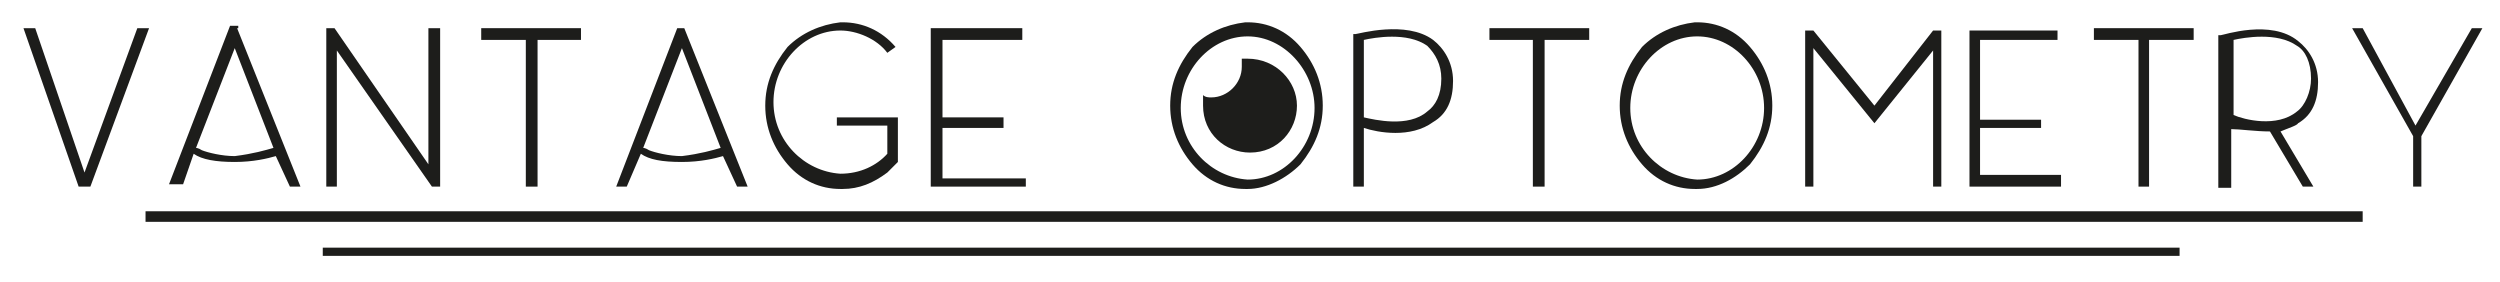
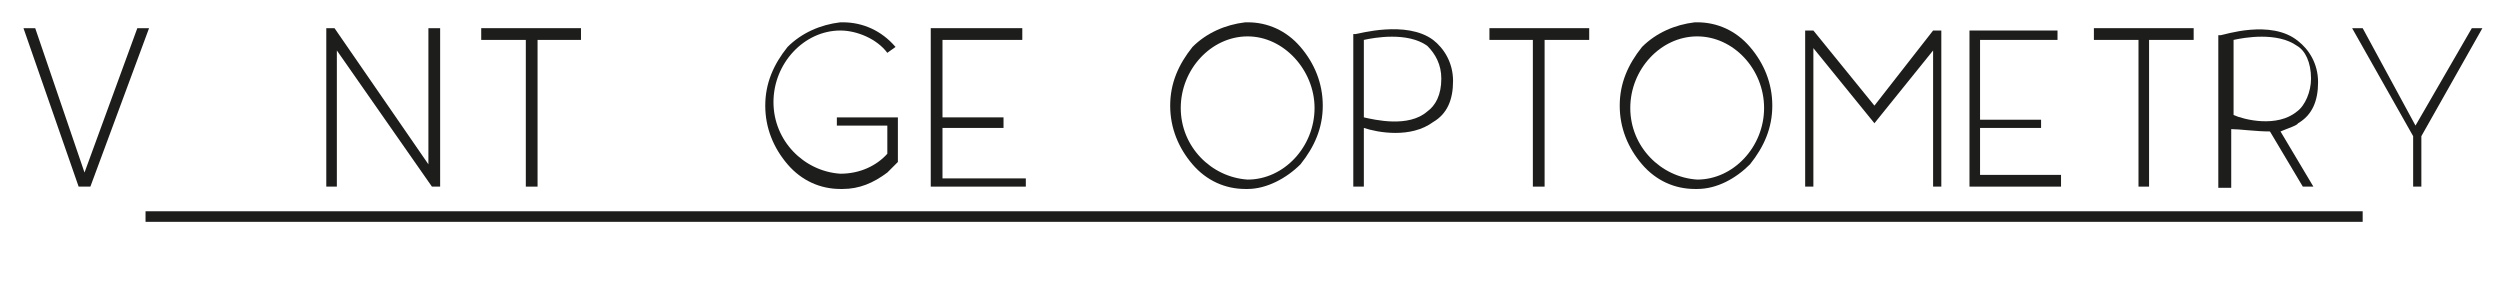
<svg xmlns="http://www.w3.org/2000/svg" xmlns:xlink="http://www.w3.org/1999/xlink" version="1.1" id="Layer_1" x="0px" y="0px" width="213px" height="24px" viewBox="0 0 213 24" enable-background="new 0 0 213 24" xml:space="preserve">
  <g>
    <polygon fill="#1D1D1B" points="12.7,2.4 7.7,15.9 6.7,15.9 2,2.4 3,2.4 7.2,14.7 11.7,2.4  " />
    <g>
      <g>
        <defs>
-           <rect id="SVGID_1_" x="-31.3" y="-135.9" width="276.4" height="218.2" />
-         </defs>
+           </defs>
        <clipPath id="SVGID_2_">
          <use xlink:href="#SVGID_1_" overflow="visible" />
        </clipPath>
        <path clip-path="url(#SVGID_2_)" fill="#1D1D1B" d="M20.2,2.4l5.4,13.5h-0.9l-1.2-2.6c-0.7,0.2-1.9,0.5-3.5,0.5s-2.8-0.2-3.5-0.7     l-0.9,2.6h-1.2l5.2-13.5h0.7V2.4z M23.3,12.6L20,4.1l-3.3,8.5c0,0,0.2,0,0.5,0.2c0.5,0.2,1.7,0.5,2.8,0.5     C21.6,13.1,22.6,12.8,23.3,12.6" />
      </g>
      <g>
        <defs>
          <rect id="SVGID_3_" x="-31.3" y="-135.9" width="276.4" height="218.2" />
        </defs>
        <clipPath id="SVGID_4_">
          <use xlink:href="#SVGID_3_" overflow="visible" />
        </clipPath>
        <polygon clip-path="url(#SVGID_4_)" fill="#1D1D1B" points="37.5,2.4 37.5,15.9 36.8,15.9 28.7,4.3 28.7,15.9 27.8,15.9      27.8,2.4 28.5,2.4 36.5,14 36.5,2.4    " />
      </g>
      <g>
        <defs>
          <rect id="SVGID_5_" x="-31.3" y="-135.9" width="276.4" height="218.2" />
        </defs>
        <clipPath id="SVGID_6_">
          <use xlink:href="#SVGID_5_" overflow="visible" />
        </clipPath>
        <polygon clip-path="url(#SVGID_6_)" fill="#1D1D1B" points="49.5,3.4 45.8,3.4 45.8,15.9 44.8,15.9 44.8,3.4 41,3.4 41,2.4      49.5,2.4    " />
      </g>
      <g>
        <defs>
          <rect id="SVGID_7_" x="-31.3" y="-135.9" width="276.4" height="218.2" />
        </defs>
        <clipPath id="SVGID_8_">
          <use xlink:href="#SVGID_7_" overflow="visible" />
        </clipPath>
-         <path clip-path="url(#SVGID_8_)" fill="#1D1D1B" d="M58.3,2.4l5.4,13.5h-0.9l-1.2-2.6c-0.7,0.2-1.9,0.5-3.5,0.5     c-1.7,0-2.8-0.2-3.5-0.7l-1.2,2.8h-0.9l5.2-13.5C57.6,2.4,58.3,2.4,58.3,2.4z M61.4,12.6l-3.3-8.5l-3.3,8.5c0,0,0.2,0,0.5,0.2     c0.5,0.2,1.7,0.5,2.8,0.5C59.7,13.1,60.7,12.8,61.4,12.6" />
      </g>
      <g>
        <defs>
          <rect id="SVGID_9_" x="-31.3" y="-135.9" width="276.4" height="218.2" />
        </defs>
        <clipPath id="SVGID_10_">
          <use xlink:href="#SVGID_9_" overflow="visible" />
        </clipPath>
        <path clip-path="url(#SVGID_10_)" fill="#1D1D1B" d="M76.5,13.8L76.3,14c-0.2,0.2-0.5,0.5-0.7,0.7c-1.2,0.9-2.4,1.4-3.8,1.4l0,0     h-0.2c-1.7,0-3.3-0.7-4.5-2.1c-1.2-1.4-1.9-3.1-1.9-5s0.7-3.5,1.9-5c1.2-1.2,2.8-1.9,4.5-2.1h0.2c1.7,0,3.3,0.7,4.5,2.1l0,0     l-0.7,0.5c-0.9-1.2-2.6-1.9-4-1.9c-3.1,0-5.7,2.8-5.7,6.1c0,3.3,2.6,5.9,5.7,6.1c1.7,0,3.1-0.7,4-1.7v-2.4h-4.3V10h5.2     C76.5,10,76.5,13.8,76.5,13.8z" />
      </g>
      <g>
        <defs>
          <rect id="SVGID_11_" x="-31.3" y="-135.9" width="276.4" height="218.2" />
        </defs>
        <clipPath id="SVGID_12_">
          <use xlink:href="#SVGID_11_" overflow="visible" />
        </clipPath>
        <polygon clip-path="url(#SVGID_12_)" fill="#1D1D1B" points="87.4,15.2 87.4,15.9 79.3,15.9 79.3,2.4 87.1,2.4 87.1,3.4      80.3,3.4 80.3,10 85.5,10 85.5,10.9 80.3,10.9 80.3,15.2    " />
      </g>
      <g>
        <defs>
          <rect id="SVGID_13_" x="-31.3" y="-135.9" width="276.4" height="218.2" />
        </defs>
        <clipPath id="SVGID_14_">
          <use xlink:href="#SVGID_13_" overflow="visible" />
        </clipPath>
        <path clip-path="url(#SVGID_14_)" fill="#1D1D1B" d="M116.2,15.9h-0.9v-13h0.2c0.2,0,4.3-1.2,6.6,0.5c0.9,0.7,1.7,1.9,1.7,3.5     s-0.5,2.8-1.7,3.5c-1.9,1.4-4.7,0.9-5.9,0.5C116.2,10.9,116.2,15.9,116.2,15.9z M116.2,10c0.9,0.2,3.8,0.9,5.4-0.5     c0.7-0.5,1.2-1.4,1.2-2.8c0-1.2-0.5-2.1-1.2-2.8c-1.7-1.2-4.5-0.7-5.4-0.5V10z" />
      </g>
      <g>
        <defs>
          <rect id="SVGID_15_" x="-31.3" y="-135.9" width="276.4" height="218.2" />
        </defs>
        <clipPath id="SVGID_16_">
          <use xlink:href="#SVGID_15_" overflow="visible" />
        </clipPath>
        <polygon clip-path="url(#SVGID_16_)" fill="#1D1D1B" points="135.4,3.4 131.6,3.4 131.6,15.9 130.6,15.9 130.6,3.4 126.9,3.4      126.9,2.4 135.4,2.4    " />
      </g>
      <g>
        <defs>
          <rect id="SVGID_17_" x="-31.3" y="-135.9" width="276.4" height="218.2" />
        </defs>
        <clipPath id="SVGID_18_">
          <use xlink:href="#SVGID_17_" overflow="visible" />
        </clipPath>
        <path clip-path="url(#SVGID_18_)" fill="#1D1D1B" d="M144.6,16.1L144.6,16.1h-0.2c-1.7,0-3.3-0.7-4.5-2.1c-1.2-1.4-1.9-3.1-1.9-5     s0.7-3.5,1.9-5c1.2-1.2,2.8-1.9,4.5-2.1h0.2c1.7,0,3.3,0.7,4.5,2.1c1.2,1.4,1.9,3.1,1.9,5s-0.7,3.5-1.9,5     C147.9,15.2,146.3,16.1,144.6,16.1 M144.6,3.1c-3.1,0-5.7,2.8-5.7,6.1c0,3.3,2.6,5.9,5.7,6.1c3.1,0,5.7-2.8,5.7-6.1     S147.7,3.1,144.6,3.1" />
      </g>
      <g>
        <defs>
          <rect id="SVGID_19_" x="-31.3" y="-135.9" width="276.4" height="218.2" />
        </defs>
        <clipPath id="SVGID_20_">
          <use xlink:href="#SVGID_19_" overflow="visible" />
        </clipPath>
        <polygon clip-path="url(#SVGID_20_)" fill="#1D1D1B" points="165.4,2.6 165.4,15.9 164.7,15.9 164.7,4.3 159.7,10.5 154.5,4.1      154.5,15.9 153.8,15.9 153.8,2.6 154.5,2.6 159.7,9 164.7,2.6    " />
      </g>
      <g>
        <defs>
          <rect id="SVGID_21_" x="-31.3" y="-135.9" width="276.4" height="218.2" />
        </defs>
        <clipPath id="SVGID_22_">
          <use xlink:href="#SVGID_21_" overflow="visible" />
        </clipPath>
        <polygon clip-path="url(#SVGID_22_)" fill="#1D1D1B" points="175.6,14.9 175.6,15.9 167.8,15.9 167.8,2.6 175.3,2.6 175.3,3.4      168.7,3.4 168.7,10.2 173.9,10.2 173.9,10.9 168.7,10.9 168.7,14.9    " />
      </g>
      <g>
        <defs>
          <rect id="SVGID_23_" x="-31.3" y="-135.9" width="276.4" height="218.2" />
        </defs>
        <clipPath id="SVGID_24_">
          <use xlink:href="#SVGID_23_" overflow="visible" />
        </clipPath>
        <polygon clip-path="url(#SVGID_24_)" fill="#1D1D1B" points="186.9,3.4 183.1,3.4 183.1,15.9 182.2,15.9 182.2,3.4 178.4,3.4      178.4,2.4 186.9,2.4    " />
      </g>
      <g>
        <defs>
          <rect id="SVGID_25_" x="-31.3" y="-135.9" width="276.4" height="218.2" />
        </defs>
        <clipPath id="SVGID_26_">
          <use xlink:href="#SVGID_25_" overflow="visible" />
        </clipPath>
        <path clip-path="url(#SVGID_26_)" fill="#1D1D1B" d="M194.3,11.2l2.8,4.7h-0.9l-2.8-4.7c-1.2,0-2.6-0.2-3.3-0.2v5H189v-13h0.2     c0.2,0,4.3-1.4,6.6,0.5c0.9,0.7,1.7,1.9,1.7,3.5s-0.5,2.8-1.7,3.5C195.7,10.7,195,10.9,194.3,11.2 M195.7,9.5     c0.7-0.5,1.2-1.7,1.2-2.8c0-1.4-0.5-2.4-1.2-2.8c-1.7-1.2-4.5-0.7-5.4-0.5v6.4C191.2,10.2,194,10.9,195.7,9.5" />
      </g>
      <g>
        <defs>
          <rect id="SVGID_27_" x="-31.3" y="-135.9" width="276.4" height="218.2" />
        </defs>
        <clipPath id="SVGID_28_">
          <use xlink:href="#SVGID_27_" overflow="visible" />
        </clipPath>
        <polygon clip-path="url(#SVGID_28_)" fill="#1D1D1B" points="206.3,11.6 206.3,15.9 205.6,15.9 205.6,11.6 200.4,2.4 201.3,2.4      205.8,10.7 210.6,2.4 211.5,2.4    " />
      </g>
      <g>
        <defs>
          <rect id="SVGID_29_" x="-31.3" y="-135.9" width="276.4" height="218.2" />
        </defs>
        <clipPath id="SVGID_30_">
          <use xlink:href="#SVGID_29_" overflow="visible" />
        </clipPath>
        <path clip-path="url(#SVGID_30_)" fill="#1D1D1B" d="M106.3,16.1L106.3,16.1h-0.2c-1.7,0-3.3-0.7-4.5-2.1c-1.2-1.4-1.9-3.1-1.9-5     s0.7-3.5,1.9-5c1.2-1.2,2.8-1.9,4.5-2.1h0.2c1.7,0,3.3,0.7,4.5,2.1c1.2,1.4,1.9,3.1,1.9,5s-0.7,3.5-1.9,5     C109.6,15.2,107.9,16.1,106.3,16.1 M106.3,3.1c-3.1,0-5.7,2.8-5.7,6.1c0,3.3,2.6,5.9,5.7,6.1c3.1,0,5.7-2.8,5.7-6.1     C112,6,109.4,3.1,106.3,3.1" />
      </g>
      <g>
        <defs>
-           <rect id="SVGID_31_" x="-31.3" y="-135.9" width="276.4" height="218.2" />
-         </defs>
+           </defs>
        <clipPath id="SVGID_32_">
          <use xlink:href="#SVGID_31_" overflow="visible" />
        </clipPath>
        <path clip-path="url(#SVGID_32_)" fill="#1D1D1B" d="M106.3,5c-0.2,0-0.5,0-0.5,0c0,0.2,0,0.5,0,0.7c0,1.4-1.2,2.6-2.6,2.6     c-0.2,0-0.5,0-0.7-0.2c0,0.2,0,0.5,0,0.9c0,2.4,1.9,4,4,4c2.4,0,4-1.9,4-4C110.5,6.9,108.7,5,106.3,5" />
      </g>
      <g>
        <defs>
          <rect id="SVGID_33_" x="-31.3" y="-135.9" width="276.4" height="218.2" />
        </defs>
        <clipPath id="SVGID_34_">
          <use xlink:href="#SVGID_33_" overflow="visible" />
        </clipPath>
        <rect x="12.4" y="18" clip-path="url(#SVGID_34_)" fill="#1D1D1B" width="188.9" height="0.9" />
      </g>
      <g>
        <defs>
          <rect id="SVGID_35_" x="-31.3" y="-135.9" width="276.4" height="218.2" />
        </defs>
        <clipPath id="SVGID_36_">
          <use xlink:href="#SVGID_35_" overflow="visible" />
        </clipPath>
-         <rect x="27.5" y="21.1" clip-path="url(#SVGID_36_)" fill="#1D1D1B" width="158.2" height="0.7" />
      </g>
    </g>
  </g>
</svg>